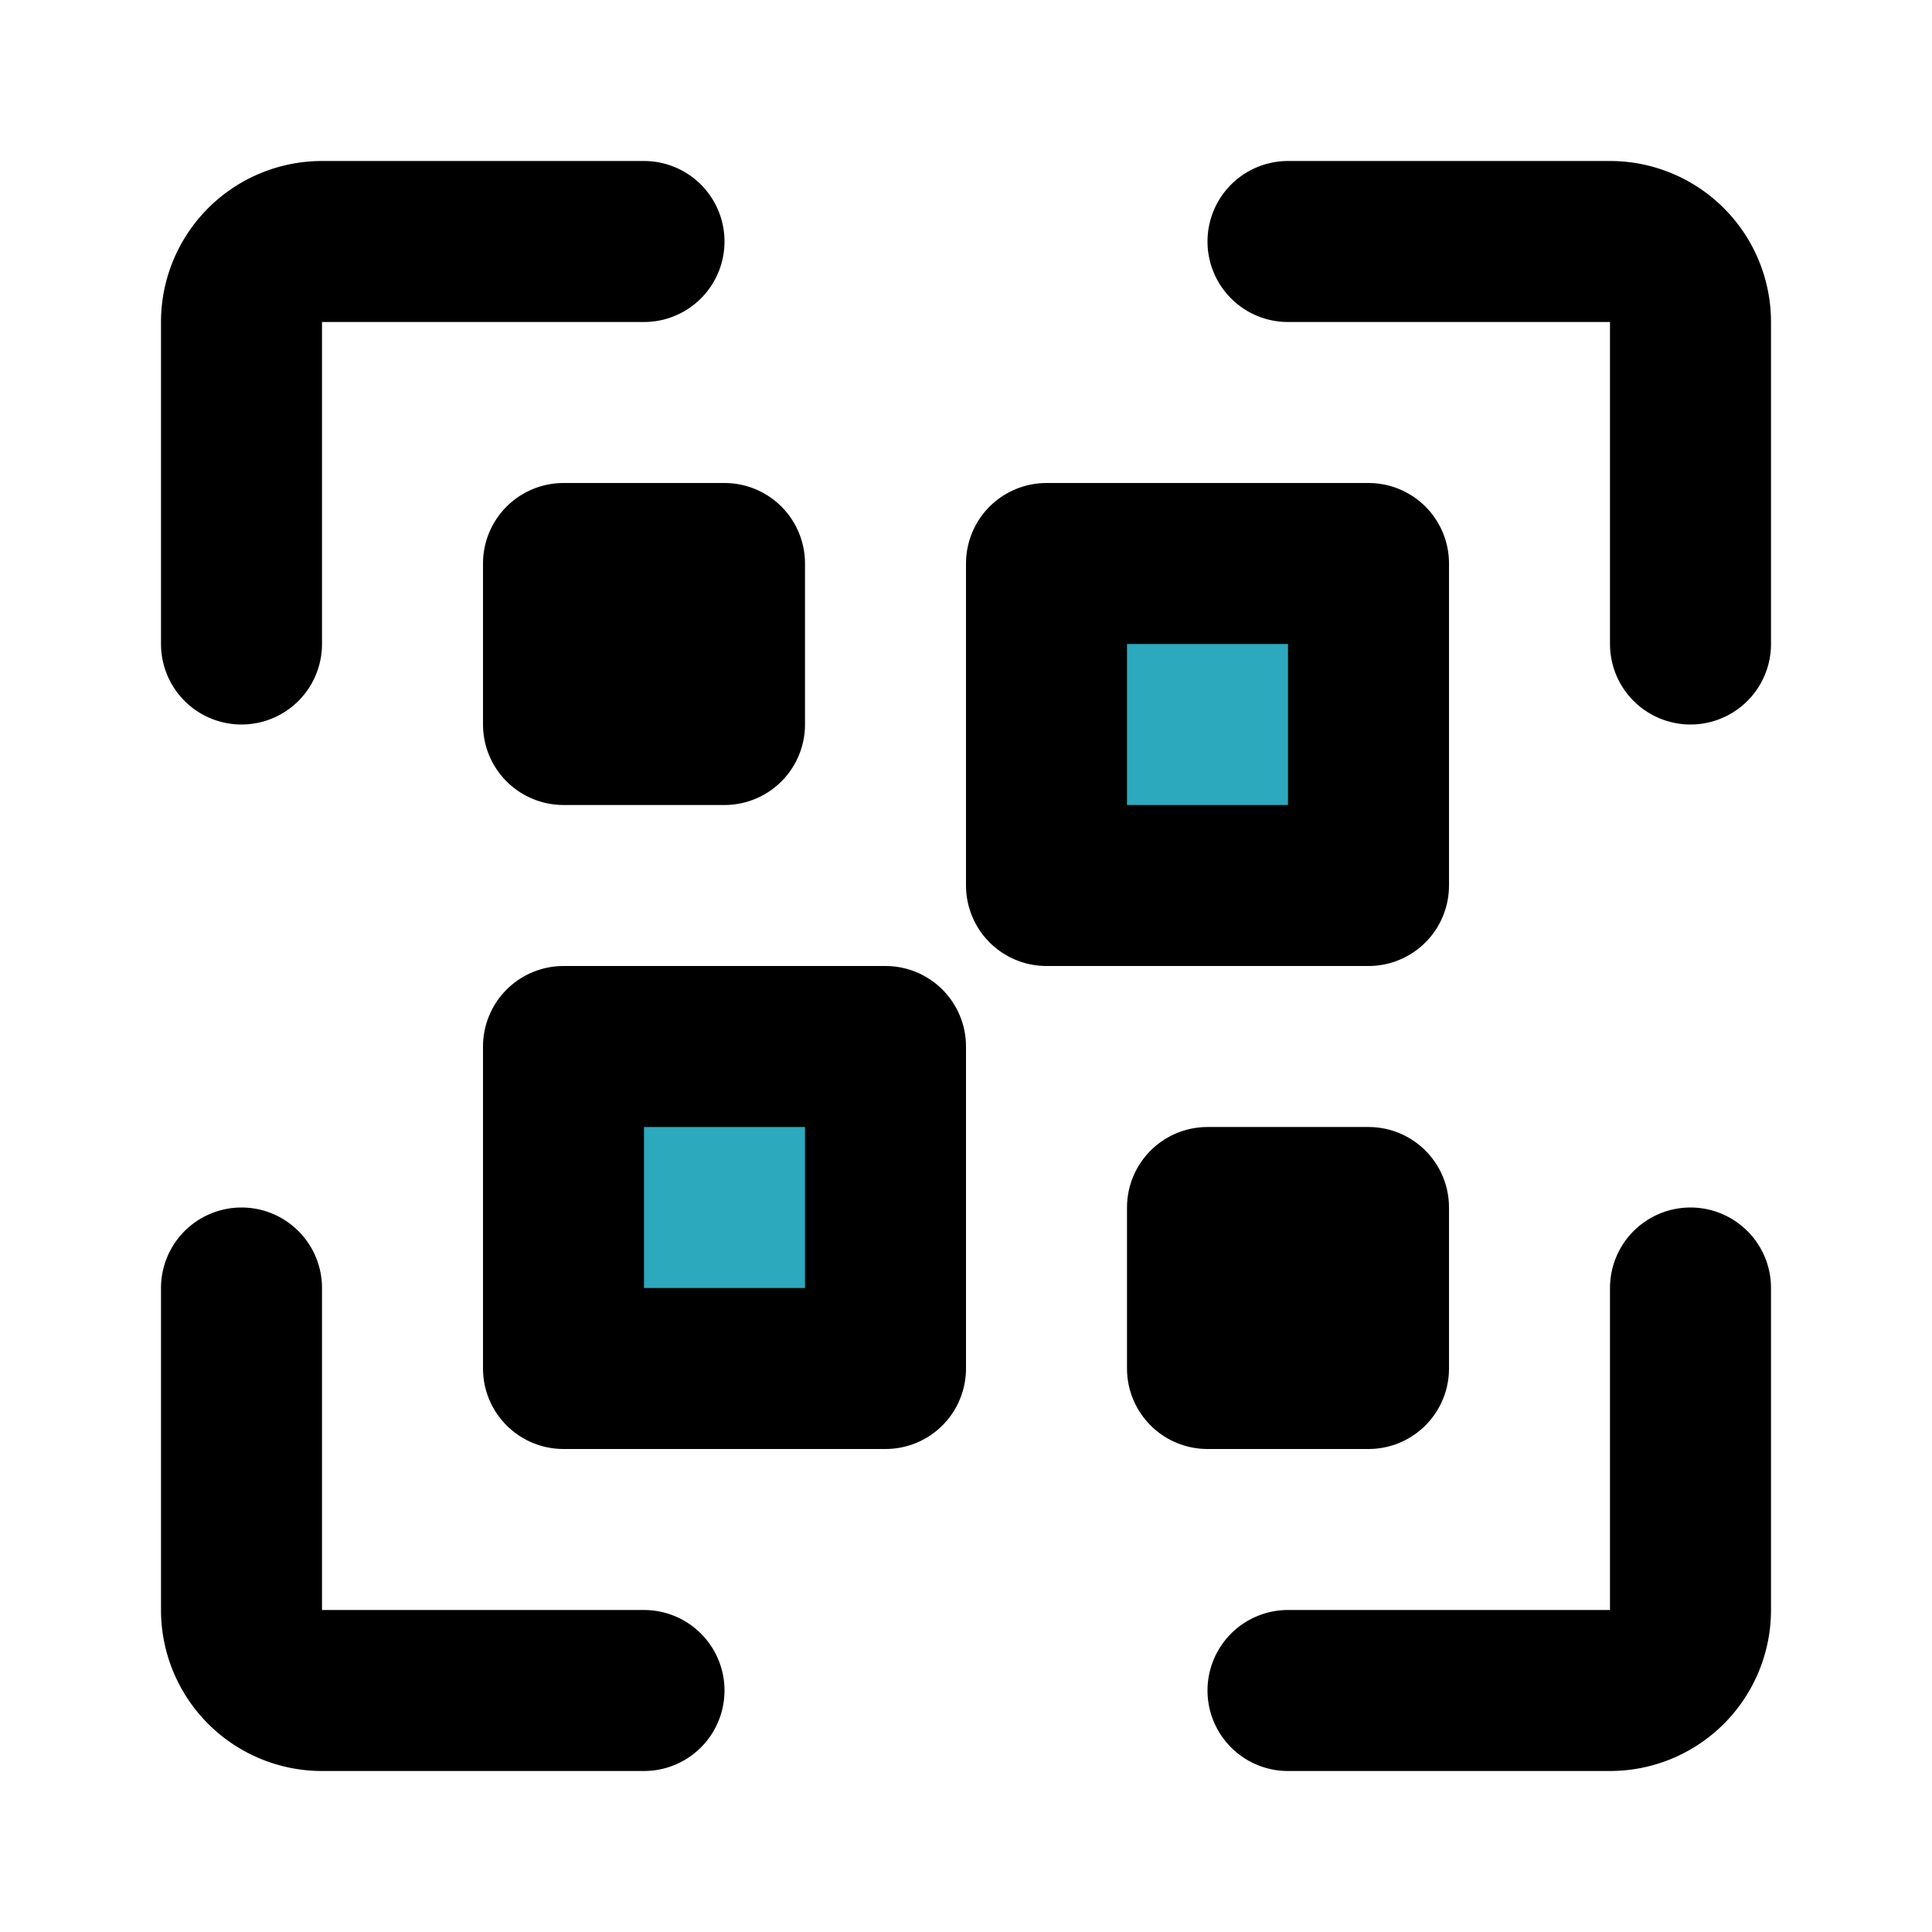
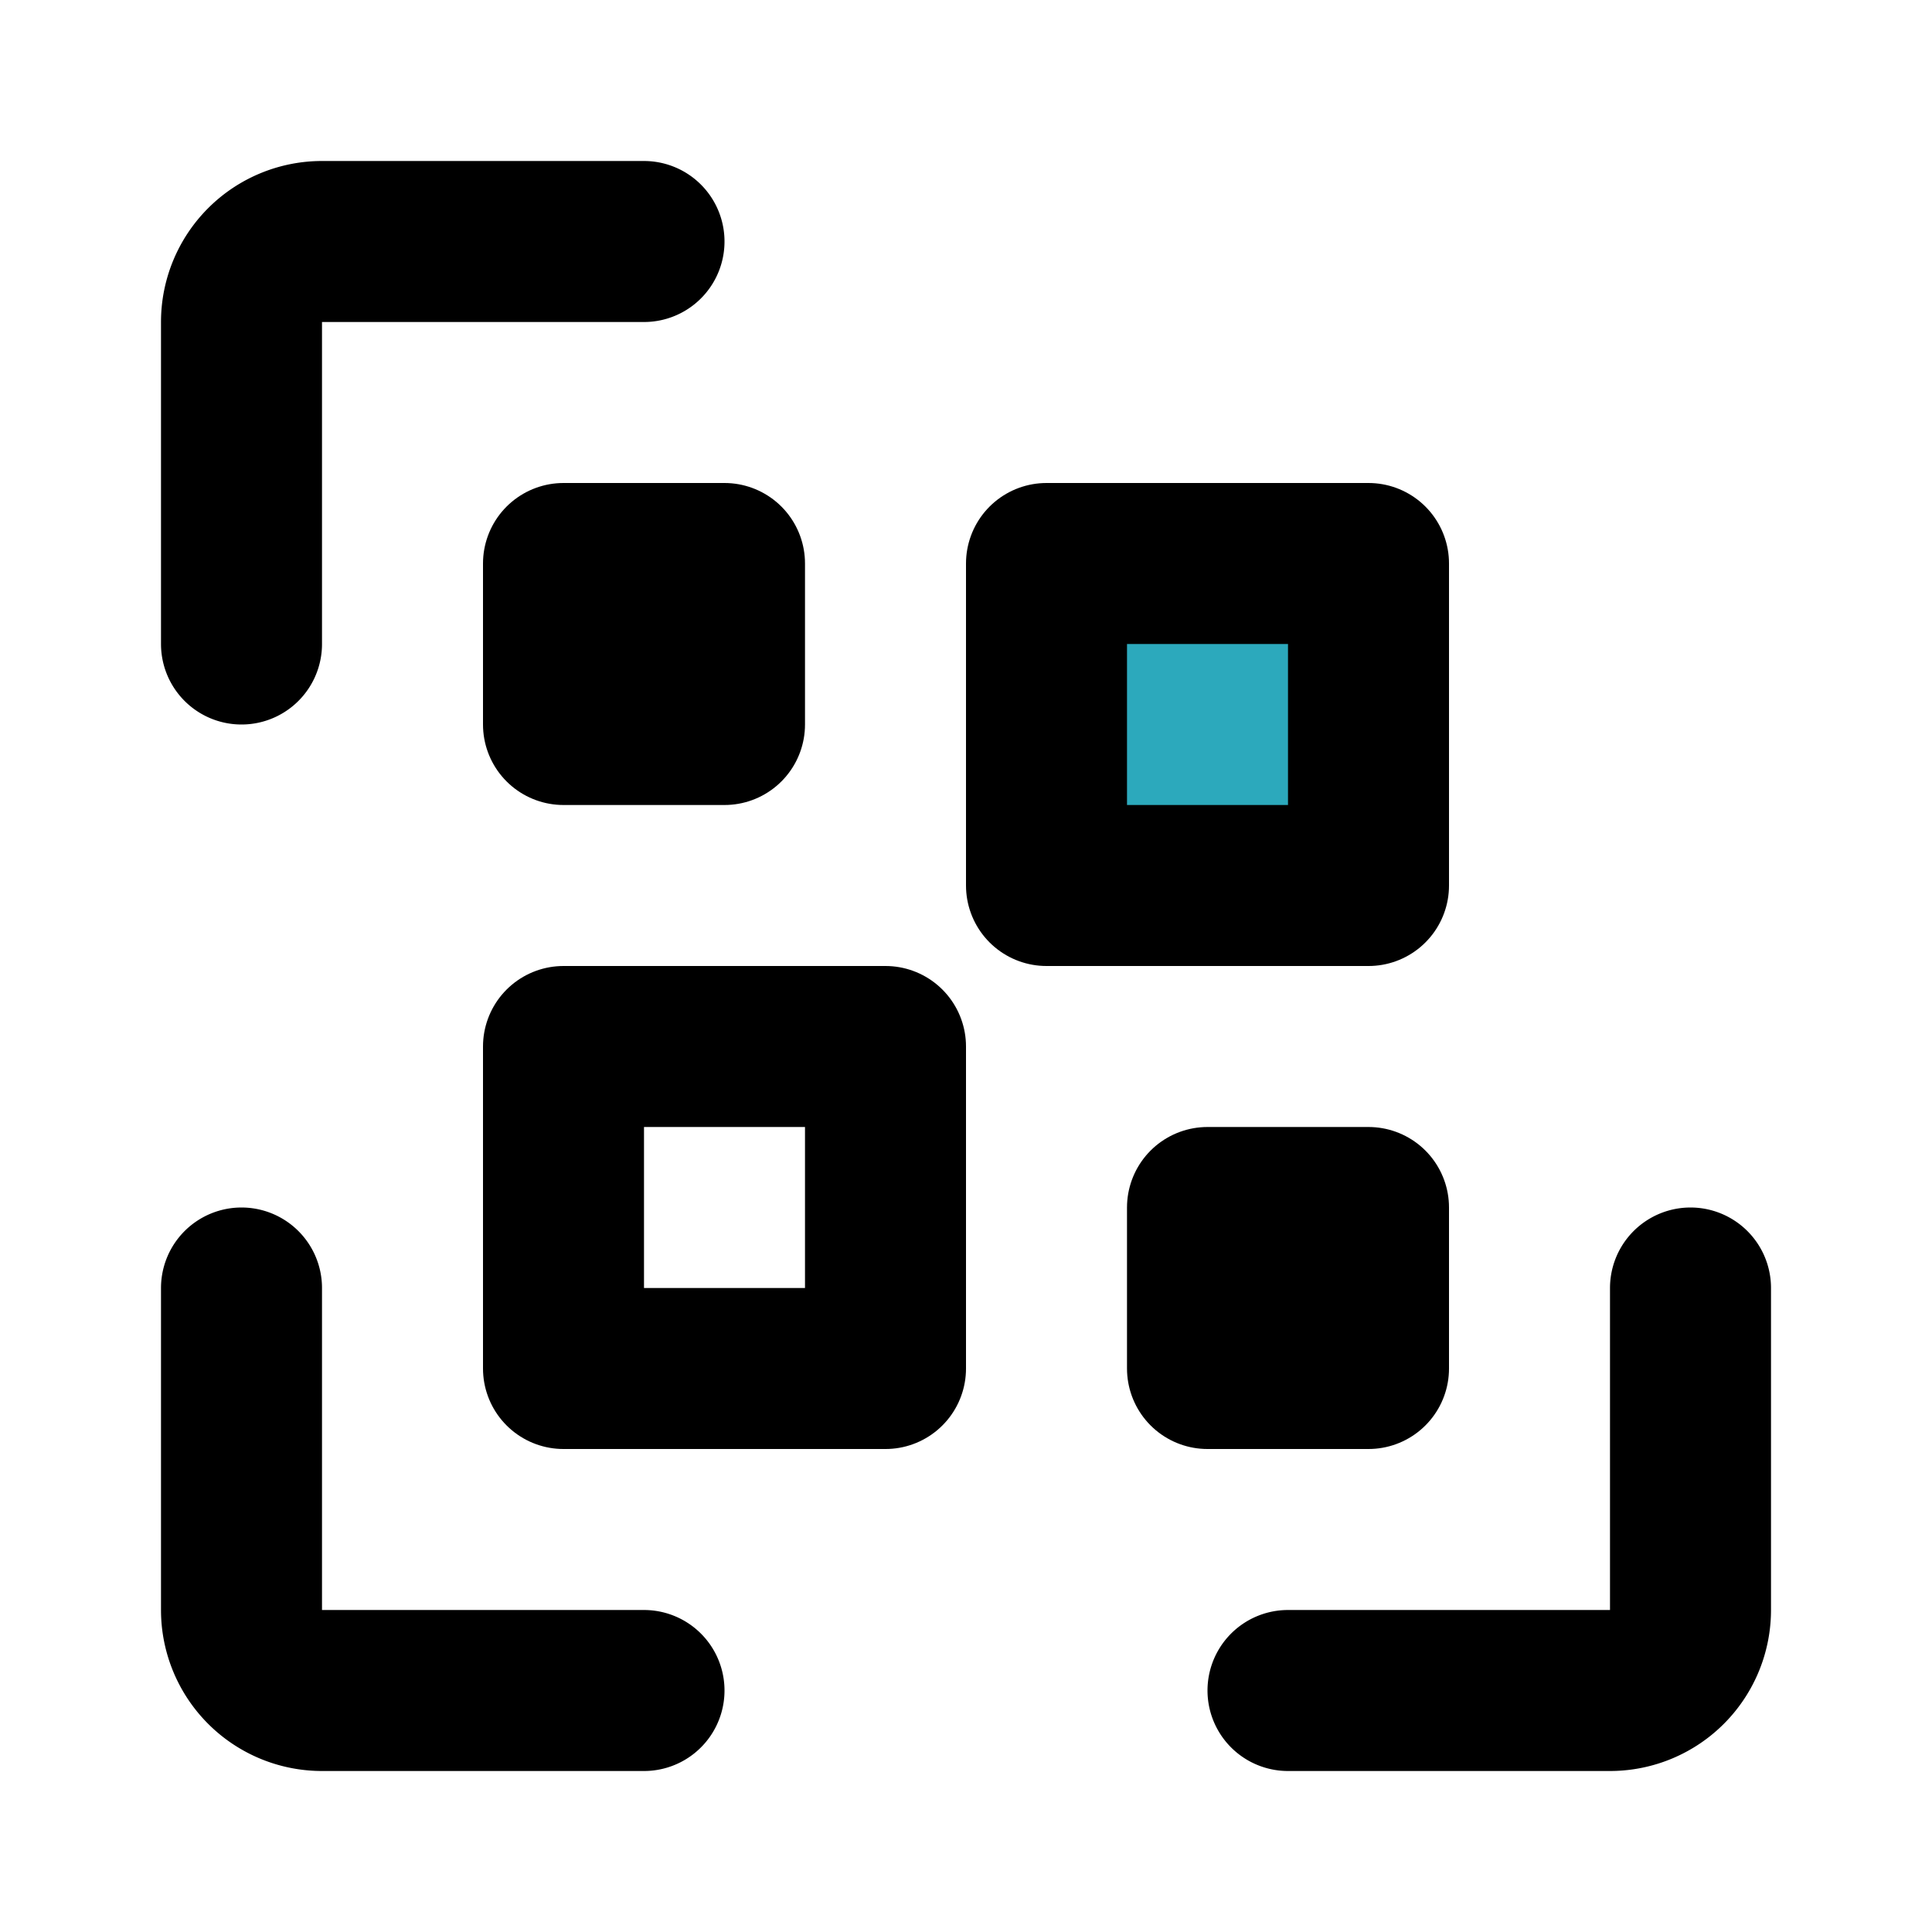
<svg xmlns="http://www.w3.org/2000/svg" version="1.1" width="800px" height="800px">
  <svg fill="#000000" width="800px" height="800px" viewBox="0 0 24 24" id="SvgjsSvg1013" data-name="Flat Line" class="icon flat-line">
-     <path id="SvgjsPath1012" d="M13,11V7h4v4ZM7,13v4h4V13Z" style="fill: rgb(44, 169, 188); stroke-width: 2;" />
+     <path id="SvgjsPath1012" d="M13,11V7h4v4ZM7,13h4V13Z" style="fill: rgb(44, 169, 188); stroke-width: 2;" />
    <path id="SvgjsPath1011" d="M13,11V7h4v4Zm4,6V15H15v2ZM7,13v4h4V13ZM7,7V9H9V7Z" style="fill: none; stroke: rgb(0, 0, 0); stroke-linecap: round; stroke-linejoin: round; stroke-width: 2;" />
-     <path id="SvgjsPath1010" data-name="primary" d="M21,8V4a1,1,0,0,0-1-1H16" style="fill: none; stroke: rgb(0, 0, 0); stroke-linecap: round; stroke-linejoin: round; stroke-width: 2;" />
    <path id="SvgjsPath1009" data-name="primary" d="M16,21h4a1,1,0,0,0,1-1V16" style="fill: none; stroke: rgb(0, 0, 0); stroke-linecap: round; stroke-linejoin: round; stroke-width: 2;" />
    <path id="SvgjsPath1008" data-name="primary" d="M8,3H4A1,1,0,0,0,3,4V8" style="fill: none; stroke: rgb(0, 0, 0); stroke-linecap: round; stroke-linejoin: round; stroke-width: 2;" />
    <path id="SvgjsPath1007" data-name="primary" d="M3,16v4a1,1,0,0,0,1,1H8" style="fill: none; stroke: rgb(0, 0, 0); stroke-linecap: round; stroke-linejoin: round; stroke-width: 2;" />
  </svg>
  <style>@media (prefers-color-scheme: light) { :root { filter: none; } }
@media (prefers-color-scheme: dark) { :root { filter: none; } }
</style>
</svg>